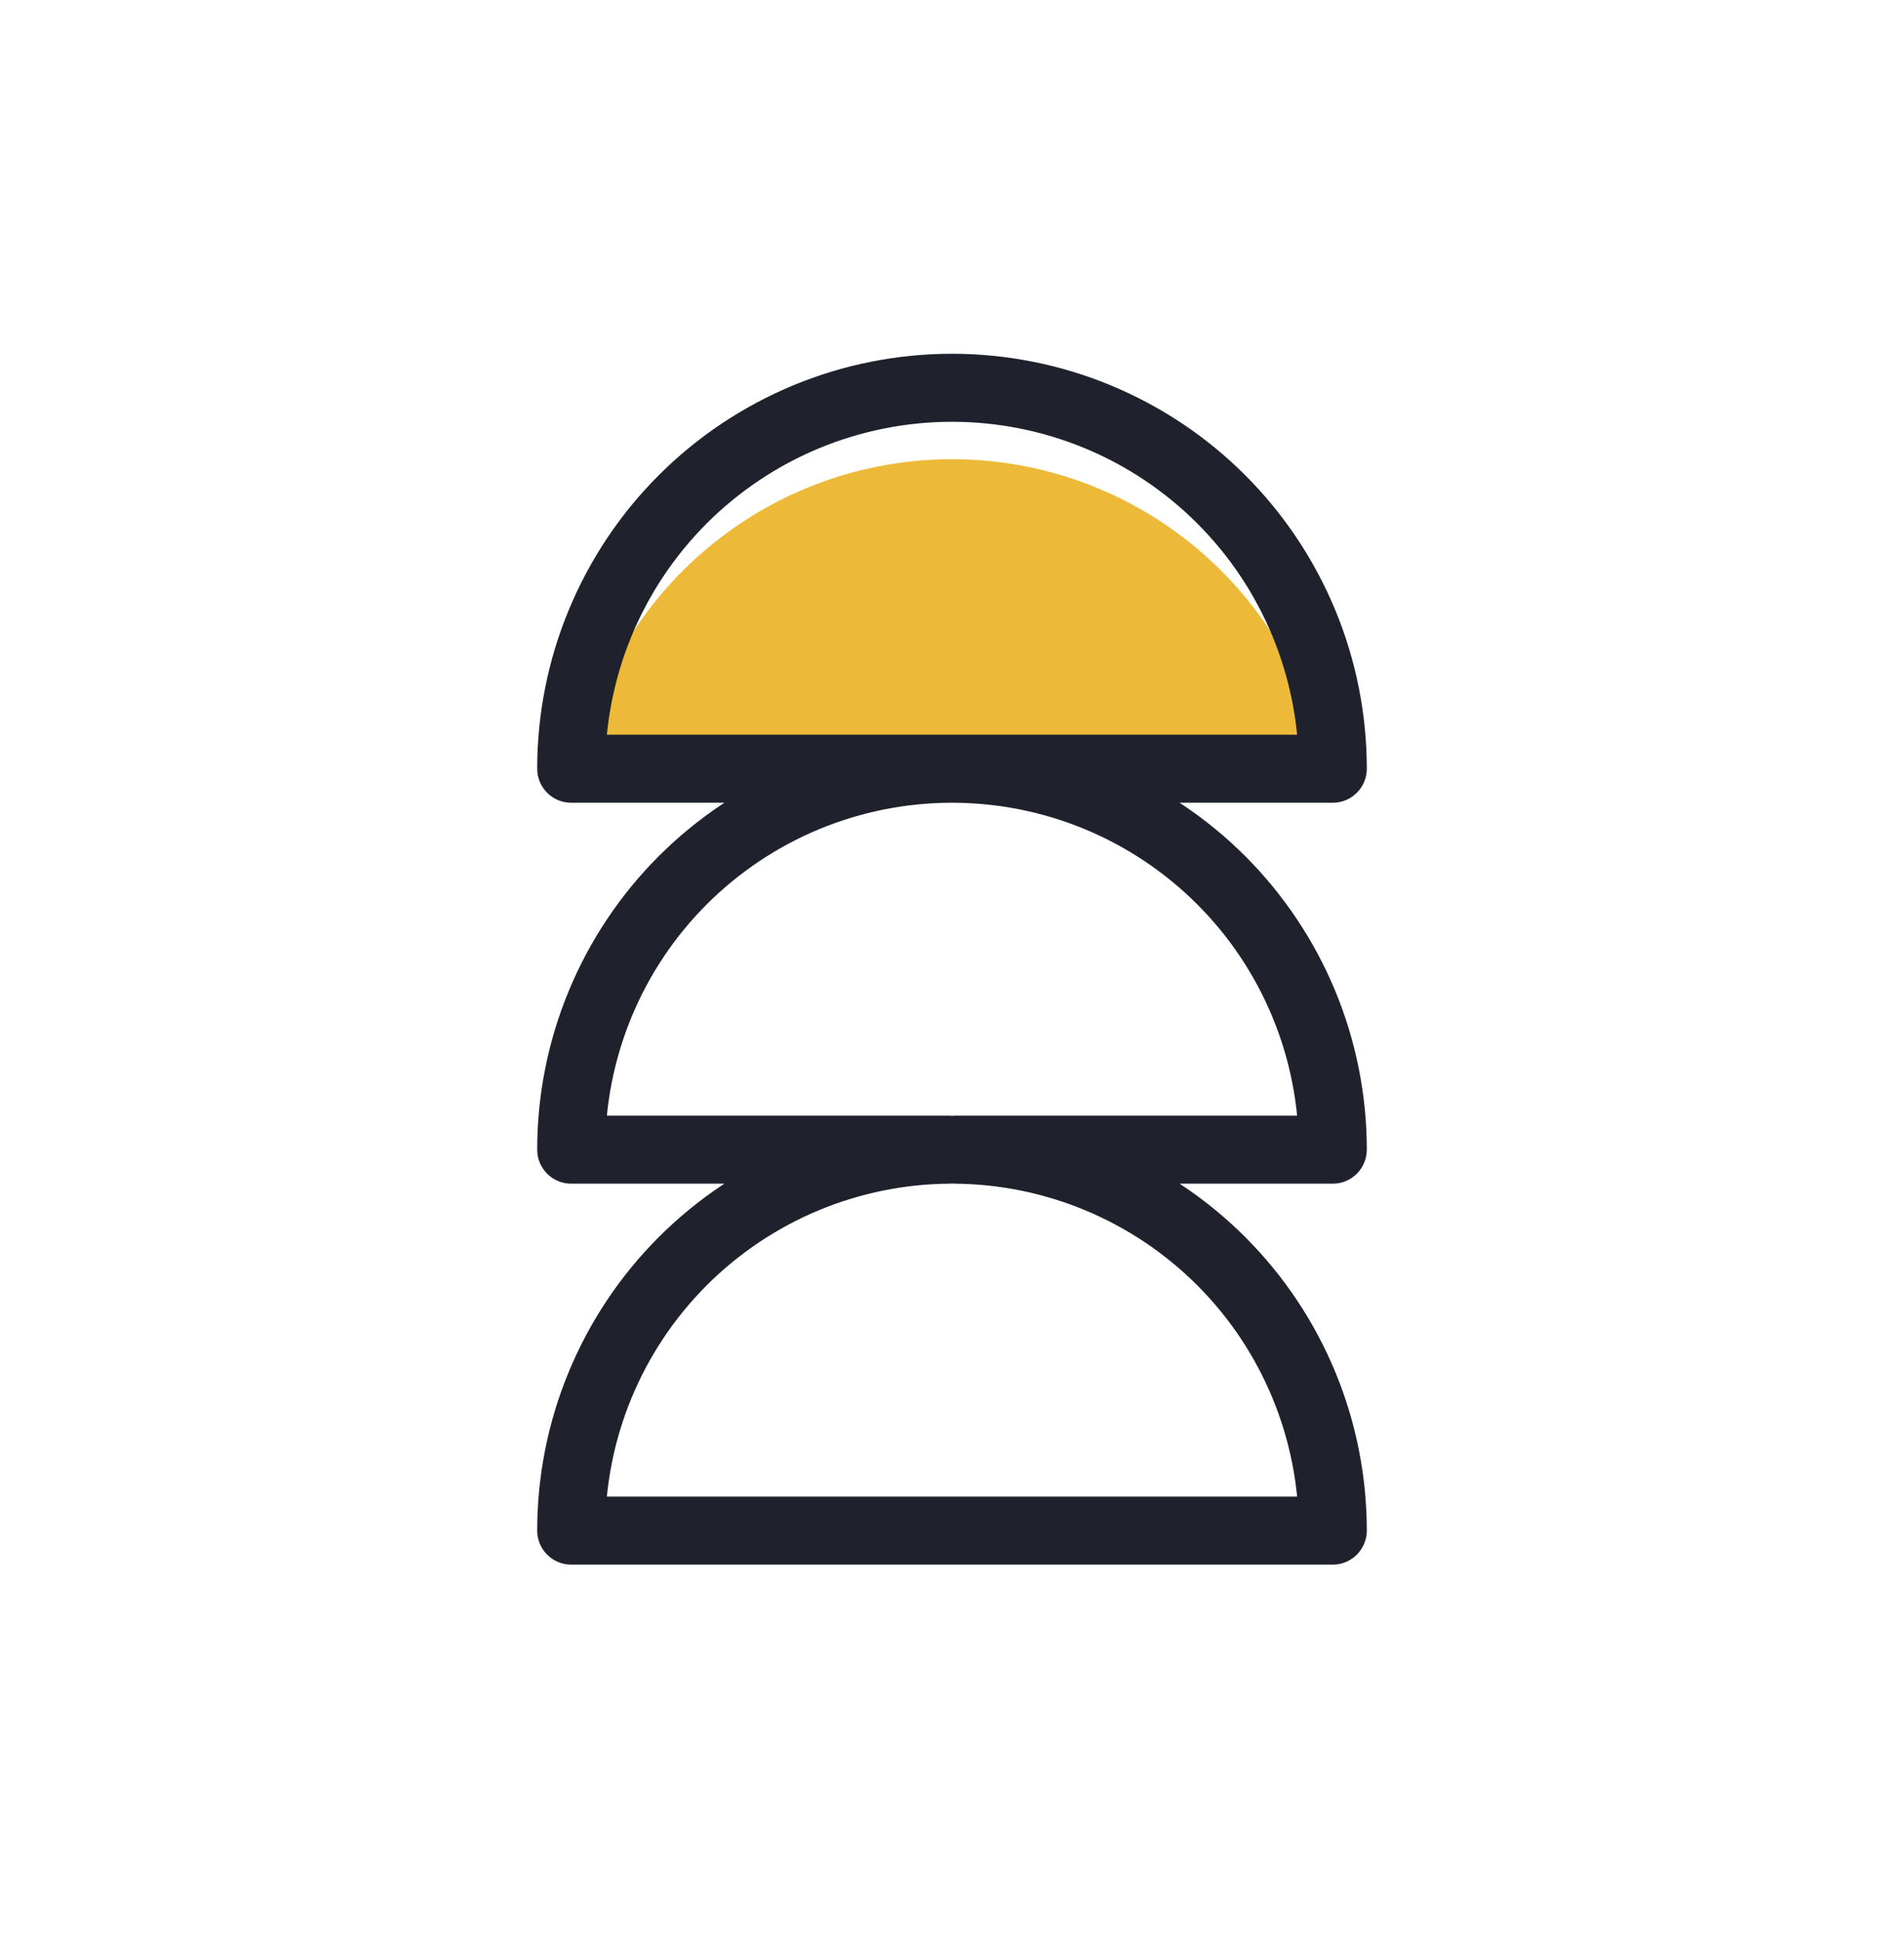
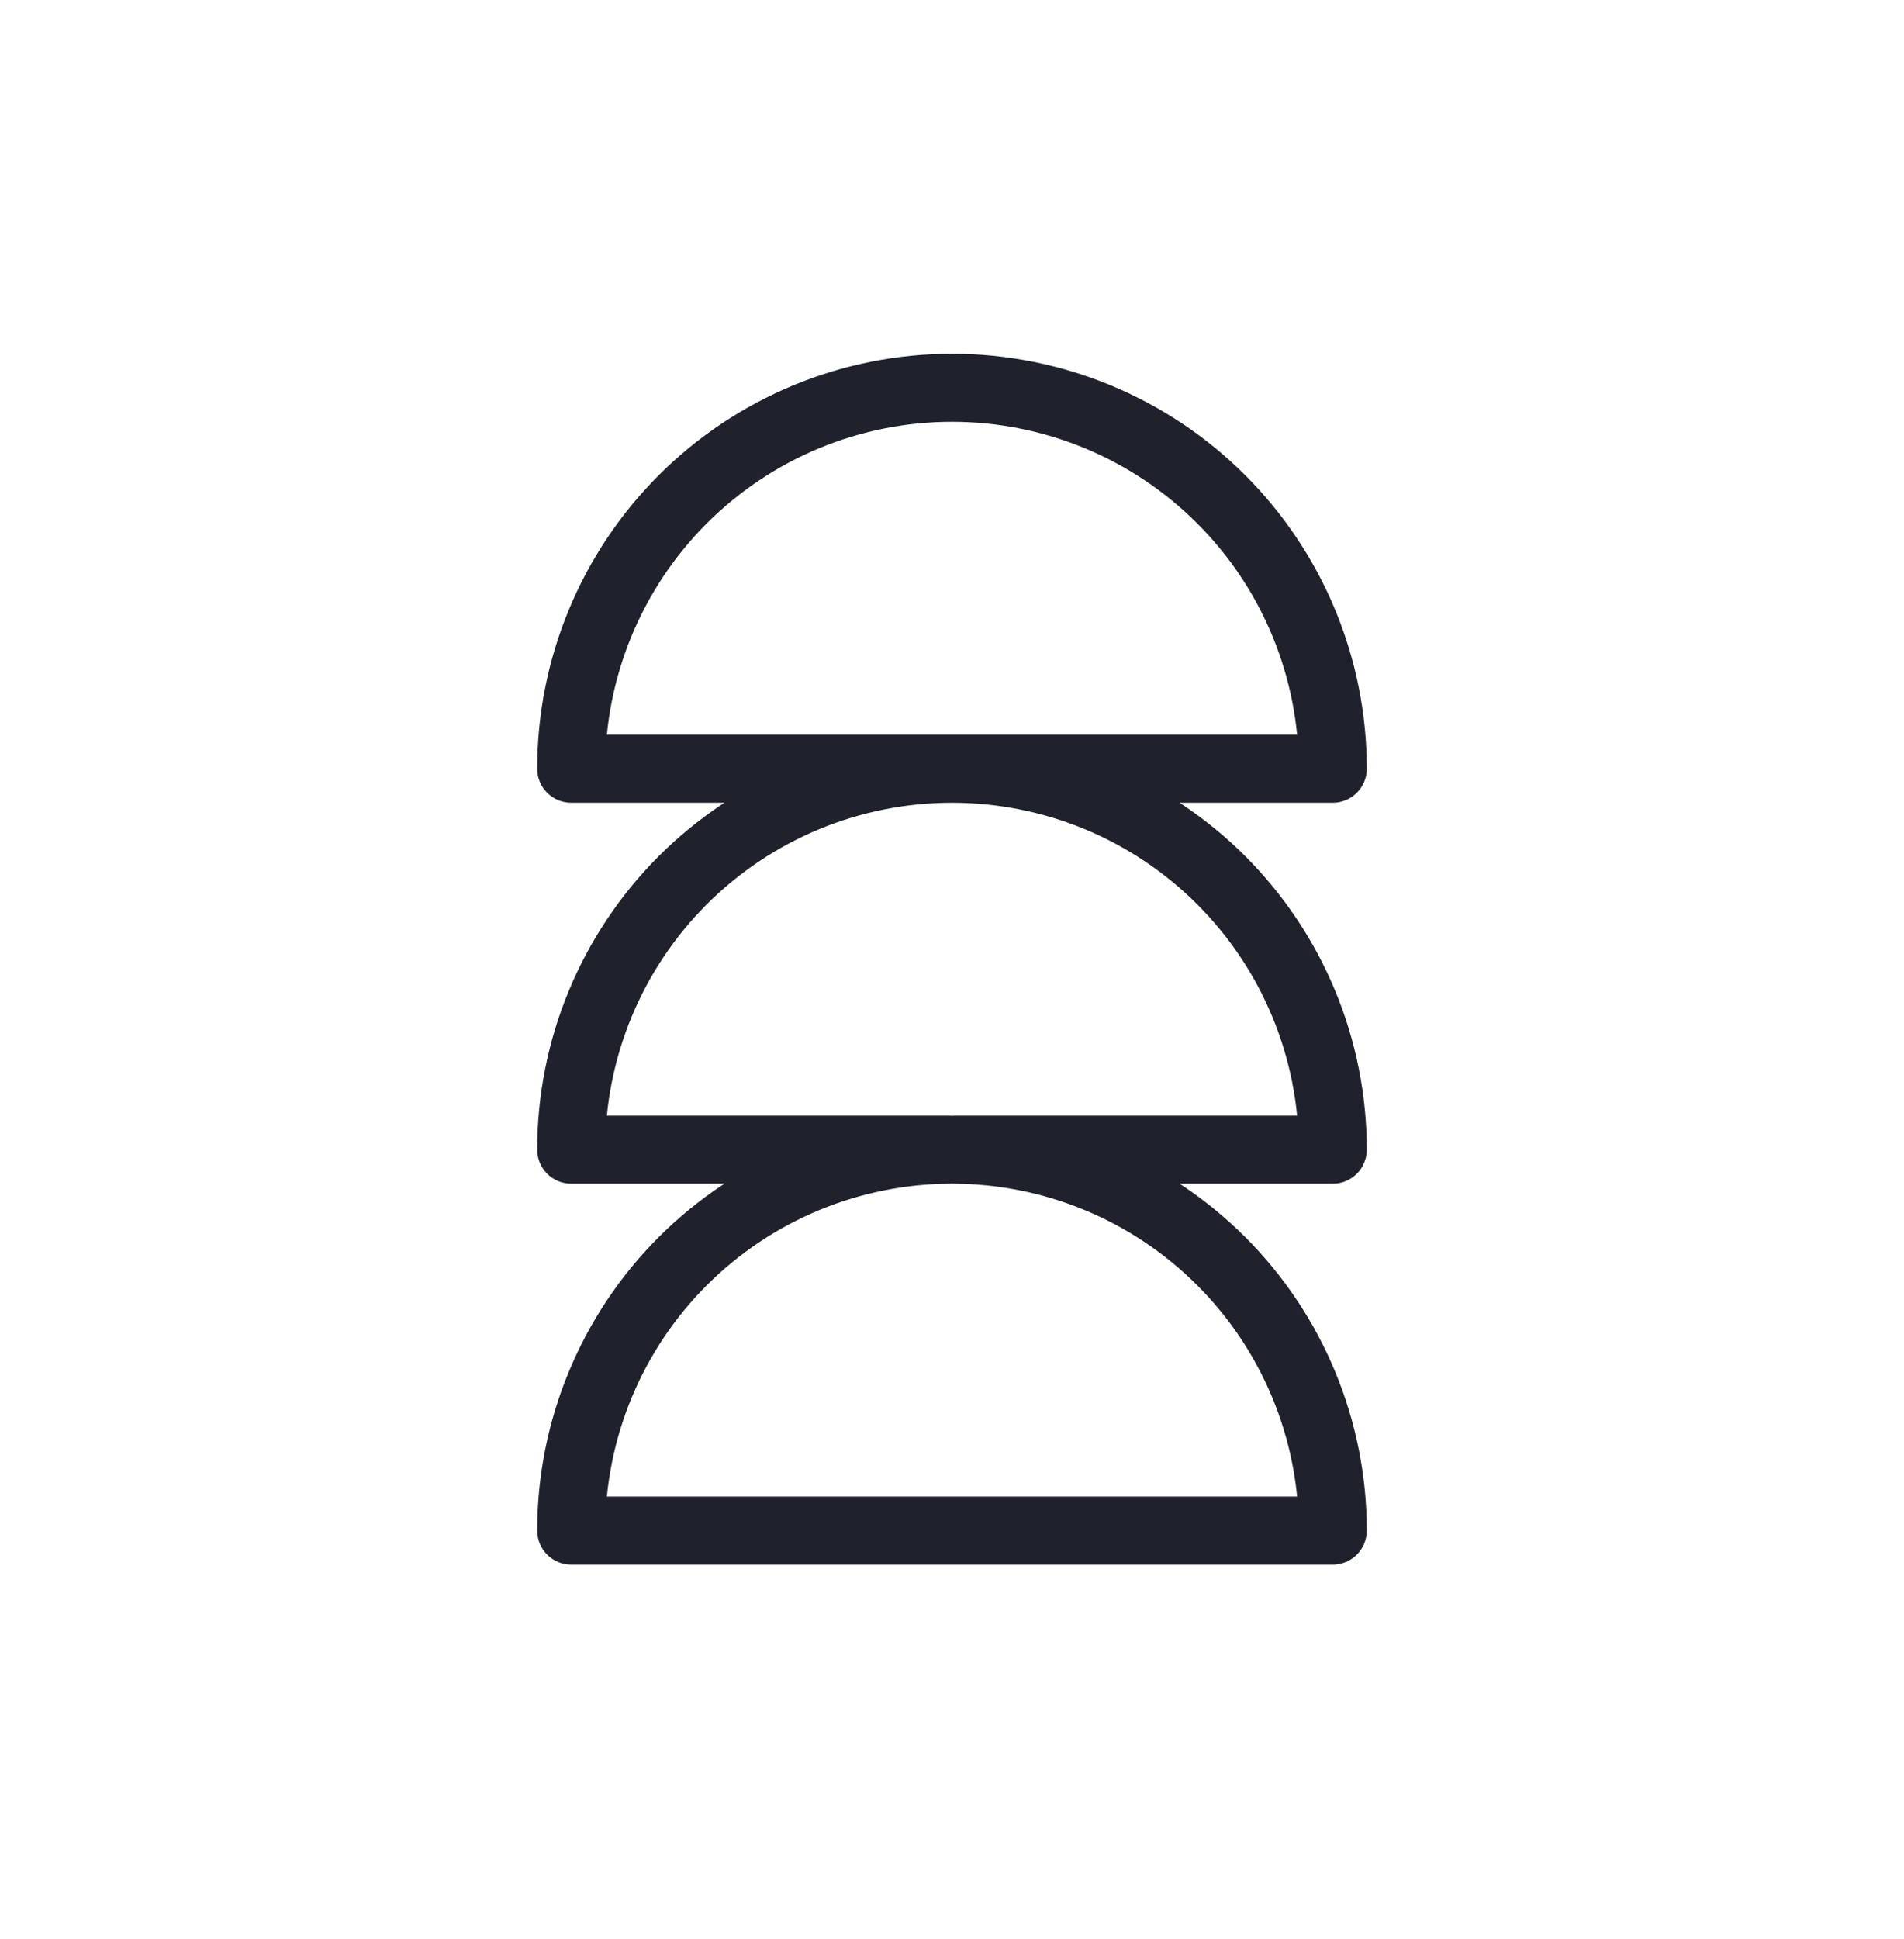
<svg xmlns="http://www.w3.org/2000/svg" width="56" height="57" viewBox="0 0 56 57" fill="none">
-   <path fill-rule="evenodd" clip-rule="evenodd" d="M39.002 22.6C38.859 21.853 38.64 21.121 38.348 20.414C37.785 19.056 36.96 17.821 35.92 16.781C34.88 15.741 33.645 14.916 32.286 14.353C30.927 13.79 29.471 13.501 28 13.501C26.529 13.501 25.073 13.79 23.714 14.353C22.355 14.916 21.121 15.741 20.081 16.781C19.041 17.821 18.216 19.056 17.653 20.414C17.36 21.12 17.142 21.853 16.999 22.6L39.002 22.6Z" fill="#EDB939" />
-   <path d="M39.2 22.601V23.601C39.752 23.601 40.2 23.153 40.2 22.601H39.2ZM38.347 18.315L37.423 18.698V18.698L38.347 18.315ZM16.8 22.601H15.8C15.8 23.153 16.247 23.601 16.8 23.601L16.8 22.601ZM17.652 18.315L16.729 17.932H16.729L17.652 18.315ZM20.08 14.681L20.787 15.388L20.08 14.681ZM23.714 12.253L23.331 11.329V11.329L23.714 12.253ZM28 11.401V12.401V11.401ZM35.919 14.681L35.212 15.388V15.388L35.919 14.681ZM35.919 25.881L35.212 26.588L35.919 25.881ZM38.347 29.515L37.423 29.898L38.347 29.515ZM39.2 33.801V34.801C39.465 34.801 39.719 34.696 39.907 34.508C40.094 34.321 40.2 34.066 40.2 33.801H39.2ZM28.087 33.801V32.801C27.536 32.801 27.089 33.246 27.087 33.797C27.085 34.348 27.529 34.797 28.079 34.801L28.087 33.801ZM32.286 34.653L31.903 35.577L32.286 34.653ZM35.919 37.081L35.212 37.788V37.788L35.919 37.081ZM38.347 40.715L37.423 41.097L38.347 40.715ZM39.2 45.001V46.001C39.465 46.001 39.719 45.895 39.907 45.708C40.094 45.52 40.2 45.266 40.2 45.001H39.2ZM16.8 45.001L15.8 45.001C15.8 45.553 16.247 46.001 16.8 46.001L16.8 45.001ZM17.652 40.715L18.576 41.097L17.652 40.715ZM20.08 37.081L20.787 37.788L20.08 37.081ZM23.714 34.653L23.331 33.729H23.331L23.714 34.653ZM27.913 33.801L27.92 34.801C28.471 34.797 28.915 34.348 28.913 33.797C28.91 33.246 28.463 32.801 27.913 32.801V33.801ZM16.8 33.801H15.8C15.8 34.353 16.247 34.801 16.8 34.801L16.8 33.801ZM17.652 29.515L18.576 29.898L17.652 29.515ZM20.08 25.881L20.787 26.588L20.08 25.881ZM23.714 23.453L23.331 22.529H23.331L23.714 23.453ZM40.2 22.601C40.2 20.999 39.884 19.412 39.271 17.932L37.423 18.698C37.936 19.935 38.2 21.261 38.2 22.601H40.2ZM28 23.601H39.2V21.601H28V23.601ZM16.8 23.601L28 23.601V21.601L16.8 21.601L16.8 23.601ZM16.729 17.932C16.115 19.412 15.8 20.999 15.8 22.601H17.8C17.8 21.261 18.064 19.935 18.576 18.698L16.729 17.932ZM19.373 13.974C18.24 15.107 17.342 16.452 16.729 17.932L18.576 18.698C19.089 17.46 19.84 16.335 20.787 15.388L19.373 13.974ZM23.331 11.329C21.851 11.943 20.506 12.841 19.373 13.974L20.787 15.388C21.735 14.441 22.859 13.69 24.096 13.177L23.331 11.329ZM28 10.401C26.398 10.401 24.811 10.716 23.331 11.329L24.096 13.177C25.334 12.665 26.66 12.401 28 12.401V10.401ZM32.669 11.329C31.188 10.716 29.602 10.401 28 10.401V12.401C29.339 12.401 30.666 12.665 31.903 13.177L32.669 11.329ZM36.627 13.974C35.494 12.841 34.149 11.943 32.669 11.329L31.903 13.177C33.141 13.69 34.265 14.441 35.212 15.388L36.627 13.974ZM39.271 17.932C38.658 16.452 37.759 15.107 36.627 13.974L35.212 15.388C36.16 16.335 36.911 17.46 37.423 18.698L39.271 17.932ZM28 23.601C29.339 23.601 30.666 23.865 31.903 24.377L32.669 22.529C31.188 21.916 29.602 21.601 28 21.601V23.601ZM31.903 24.377C33.141 24.89 34.265 25.641 35.212 26.588L36.627 25.174C35.494 24.041 34.149 23.143 32.669 22.529L31.903 24.377ZM35.212 26.588C36.16 27.535 36.911 28.66 37.423 29.898L39.271 29.132C38.658 27.652 37.759 26.307 36.627 25.174L35.212 26.588ZM37.423 29.898C37.936 31.135 38.2 32.461 38.2 33.801H40.2C40.2 32.199 39.884 30.612 39.271 29.132L37.423 29.898ZM39.2 32.801L28.087 32.801V34.801L39.2 34.801V32.801ZM28.079 34.801C29.392 34.811 30.69 35.075 31.903 35.577L32.669 33.729C31.218 33.128 29.665 32.813 28.095 32.801L28.079 34.801ZM31.903 35.577C33.141 36.09 34.265 36.841 35.212 37.788L36.627 36.374C35.494 35.241 34.149 34.342 32.669 33.729L31.903 35.577ZM35.212 37.788C36.16 38.735 36.911 39.86 37.423 41.097L39.271 40.332C38.658 38.852 37.759 37.507 36.627 36.374L35.212 37.788ZM37.423 41.097C37.936 42.335 38.2 43.661 38.2 45.001H40.2C40.2 43.398 39.884 41.812 39.271 40.332L37.423 41.097ZM39.2 44.001L16.8 44.001L16.8 46.001L39.2 46.001V44.001ZM17.8 45.001C17.8 43.661 18.064 42.335 18.576 41.097L16.729 40.332C16.115 41.812 15.8 43.398 15.8 45.001L17.8 45.001ZM18.576 41.097C19.089 39.86 19.84 38.735 20.787 37.788L19.373 36.374C18.24 37.507 17.342 38.852 16.729 40.332L18.576 41.097ZM20.787 37.788C21.735 36.841 22.859 36.09 24.096 35.577L23.331 33.729C21.851 34.342 20.506 35.241 19.373 36.374L20.787 37.788ZM24.096 35.577C25.309 35.075 26.608 34.811 27.92 34.801L27.905 32.801C26.335 32.813 24.782 33.128 23.331 33.729L24.096 35.577ZM27.913 32.801L16.8 32.801L16.8 34.801L27.913 34.801V32.801ZM17.8 33.801C17.8 32.461 18.064 31.135 18.576 29.898L16.729 29.132C16.115 30.612 15.8 32.199 15.8 33.801H17.8ZM18.576 29.898C19.089 28.66 19.84 27.535 20.787 26.588L19.373 25.174C18.24 26.307 17.342 27.652 16.729 29.132L18.576 29.898ZM20.787 26.588C21.735 25.641 22.859 24.89 24.096 24.377L23.331 22.529C21.851 23.143 20.506 24.041 19.373 25.174L20.787 26.588ZM24.096 24.377C25.334 23.865 26.66 23.601 28 23.601V21.601C26.398 21.601 24.811 21.916 23.331 22.529L24.096 24.377Z" fill="#1F222C" />
+   <path d="M39.2 22.601V23.601C39.752 23.601 40.2 23.153 40.2 22.601H39.2ZM38.347 18.315L37.423 18.698V18.698L38.347 18.315ZM16.8 22.601H15.8C15.8 23.153 16.247 23.601 16.8 23.601L16.8 22.601ZM17.652 18.315L16.729 17.932H16.729L17.652 18.315ZM20.08 14.681L20.787 15.388L20.08 14.681ZM23.714 12.253L23.331 11.329V11.329L23.714 12.253ZM28 11.401V12.401V11.401ZM35.919 14.681L35.212 15.388V15.388L35.919 14.681ZM35.919 25.881L35.212 26.588L35.919 25.881ZM38.347 29.515L37.423 29.898L38.347 29.515ZM39.2 33.801V34.801C39.465 34.801 39.719 34.696 39.907 34.508C40.094 34.321 40.2 34.066 40.2 33.801H39.2ZM28.087 33.801V32.801C27.536 32.801 27.089 33.246 27.087 33.797C27.085 34.348 27.529 34.797 28.079 34.801L28.087 33.801ZM32.286 34.653L31.903 35.577L32.286 34.653ZM35.919 37.081L35.212 37.788V37.788L35.919 37.081ZM38.347 40.715L37.423 41.097L38.347 40.715ZM39.2 45.001V46.001C39.465 46.001 39.719 45.895 39.907 45.708C40.094 45.52 40.2 45.266 40.2 45.001H39.2ZM16.8 45.001L15.8 45.001C15.8 45.553 16.247 46.001 16.8 46.001L16.8 45.001ZM17.652 40.715L18.576 41.097L17.652 40.715ZM20.08 37.081L20.787 37.788L20.08 37.081ZM23.714 34.653L23.331 33.729H23.331L23.714 34.653ZM27.913 33.801L27.92 34.801C28.471 34.797 28.915 34.348 28.913 33.797C28.91 33.246 28.463 32.801 27.913 32.801V33.801ZM16.8 33.801H15.8C15.8 34.353 16.247 34.801 16.8 34.801L16.8 33.801ZM17.652 29.515L18.576 29.898L17.652 29.515ZM20.08 25.881L20.787 26.588L20.08 25.881ZM23.714 23.453L23.331 22.529H23.331L23.714 23.453ZM40.2 22.601C40.2 20.999 39.884 19.412 39.271 17.932L37.423 18.698C37.936 19.935 38.2 21.261 38.2 22.601H40.2ZM28 23.601H39.2V21.601H28V23.601ZM16.8 23.601L28 23.601V21.601L16.8 21.601L16.8 23.601ZM16.729 17.932C16.115 19.412 15.8 20.999 15.8 22.601H17.8C17.8 21.261 18.064 19.935 18.576 18.698L16.729 17.932ZM19.373 13.974C18.24 15.107 17.342 16.452 16.729 17.932L18.576 18.698C19.089 17.46 19.84 16.335 20.787 15.388L19.373 13.974ZM23.331 11.329C21.851 11.943 20.506 12.841 19.373 13.974L20.787 15.388C21.735 14.441 22.859 13.69 24.096 13.177L23.331 11.329ZM28 10.401C26.398 10.401 24.811 10.716 23.331 11.329L24.096 13.177C25.334 12.665 26.66 12.401 28 12.401V10.401ZM32.669 11.329C31.188 10.716 29.602 10.401 28 10.401V12.401C29.339 12.401 30.666 12.665 31.903 13.177L32.669 11.329ZM36.627 13.974C35.494 12.841 34.149 11.943 32.669 11.329L31.903 13.177C33.141 13.69 34.265 14.441 35.212 15.388L36.627 13.974ZM39.271 17.932C38.658 16.452 37.759 15.107 36.627 13.974L35.212 15.388C36.16 16.335 36.911 17.46 37.423 18.698L39.271 17.932ZM28 23.601C29.339 23.601 30.666 23.865 31.903 24.377L32.669 22.529C31.188 21.916 29.602 21.601 28 21.601V23.601ZM31.903 24.377C33.141 24.89 34.265 25.641 35.212 26.588L36.627 25.174C35.494 24.041 34.149 23.143 32.669 22.529L31.903 24.377ZM35.212 26.588C36.16 27.535 36.911 28.66 37.423 29.898L39.271 29.132C38.658 27.652 37.759 26.307 36.627 25.174L35.212 26.588ZM37.423 29.898C37.936 31.135 38.2 32.461 38.2 33.801H40.2C40.2 32.199 39.884 30.612 39.271 29.132L37.423 29.898ZM39.2 32.801L28.087 32.801V34.801L39.2 34.801V32.801ZM28.079 34.801C29.392 34.811 30.69 35.075 31.903 35.577L32.669 33.729L28.079 34.801ZM31.903 35.577C33.141 36.09 34.265 36.841 35.212 37.788L36.627 36.374C35.494 35.241 34.149 34.342 32.669 33.729L31.903 35.577ZM35.212 37.788C36.16 38.735 36.911 39.86 37.423 41.097L39.271 40.332C38.658 38.852 37.759 37.507 36.627 36.374L35.212 37.788ZM37.423 41.097C37.936 42.335 38.2 43.661 38.2 45.001H40.2C40.2 43.398 39.884 41.812 39.271 40.332L37.423 41.097ZM39.2 44.001L16.8 44.001L16.8 46.001L39.2 46.001V44.001ZM17.8 45.001C17.8 43.661 18.064 42.335 18.576 41.097L16.729 40.332C16.115 41.812 15.8 43.398 15.8 45.001L17.8 45.001ZM18.576 41.097C19.089 39.86 19.84 38.735 20.787 37.788L19.373 36.374C18.24 37.507 17.342 38.852 16.729 40.332L18.576 41.097ZM20.787 37.788C21.735 36.841 22.859 36.09 24.096 35.577L23.331 33.729C21.851 34.342 20.506 35.241 19.373 36.374L20.787 37.788ZM24.096 35.577C25.309 35.075 26.608 34.811 27.92 34.801L27.905 32.801C26.335 32.813 24.782 33.128 23.331 33.729L24.096 35.577ZM27.913 32.801L16.8 32.801L16.8 34.801L27.913 34.801V32.801ZM17.8 33.801C17.8 32.461 18.064 31.135 18.576 29.898L16.729 29.132C16.115 30.612 15.8 32.199 15.8 33.801H17.8ZM18.576 29.898C19.089 28.66 19.84 27.535 20.787 26.588L19.373 25.174C18.24 26.307 17.342 27.652 16.729 29.132L18.576 29.898ZM20.787 26.588C21.735 25.641 22.859 24.89 24.096 24.377L23.331 22.529C21.851 23.143 20.506 24.041 19.373 25.174L20.787 26.588ZM24.096 24.377C25.334 23.865 26.66 23.601 28 23.601V21.601C26.398 21.601 24.811 21.916 23.331 22.529L24.096 24.377Z" fill="#1F222C" />
</svg>